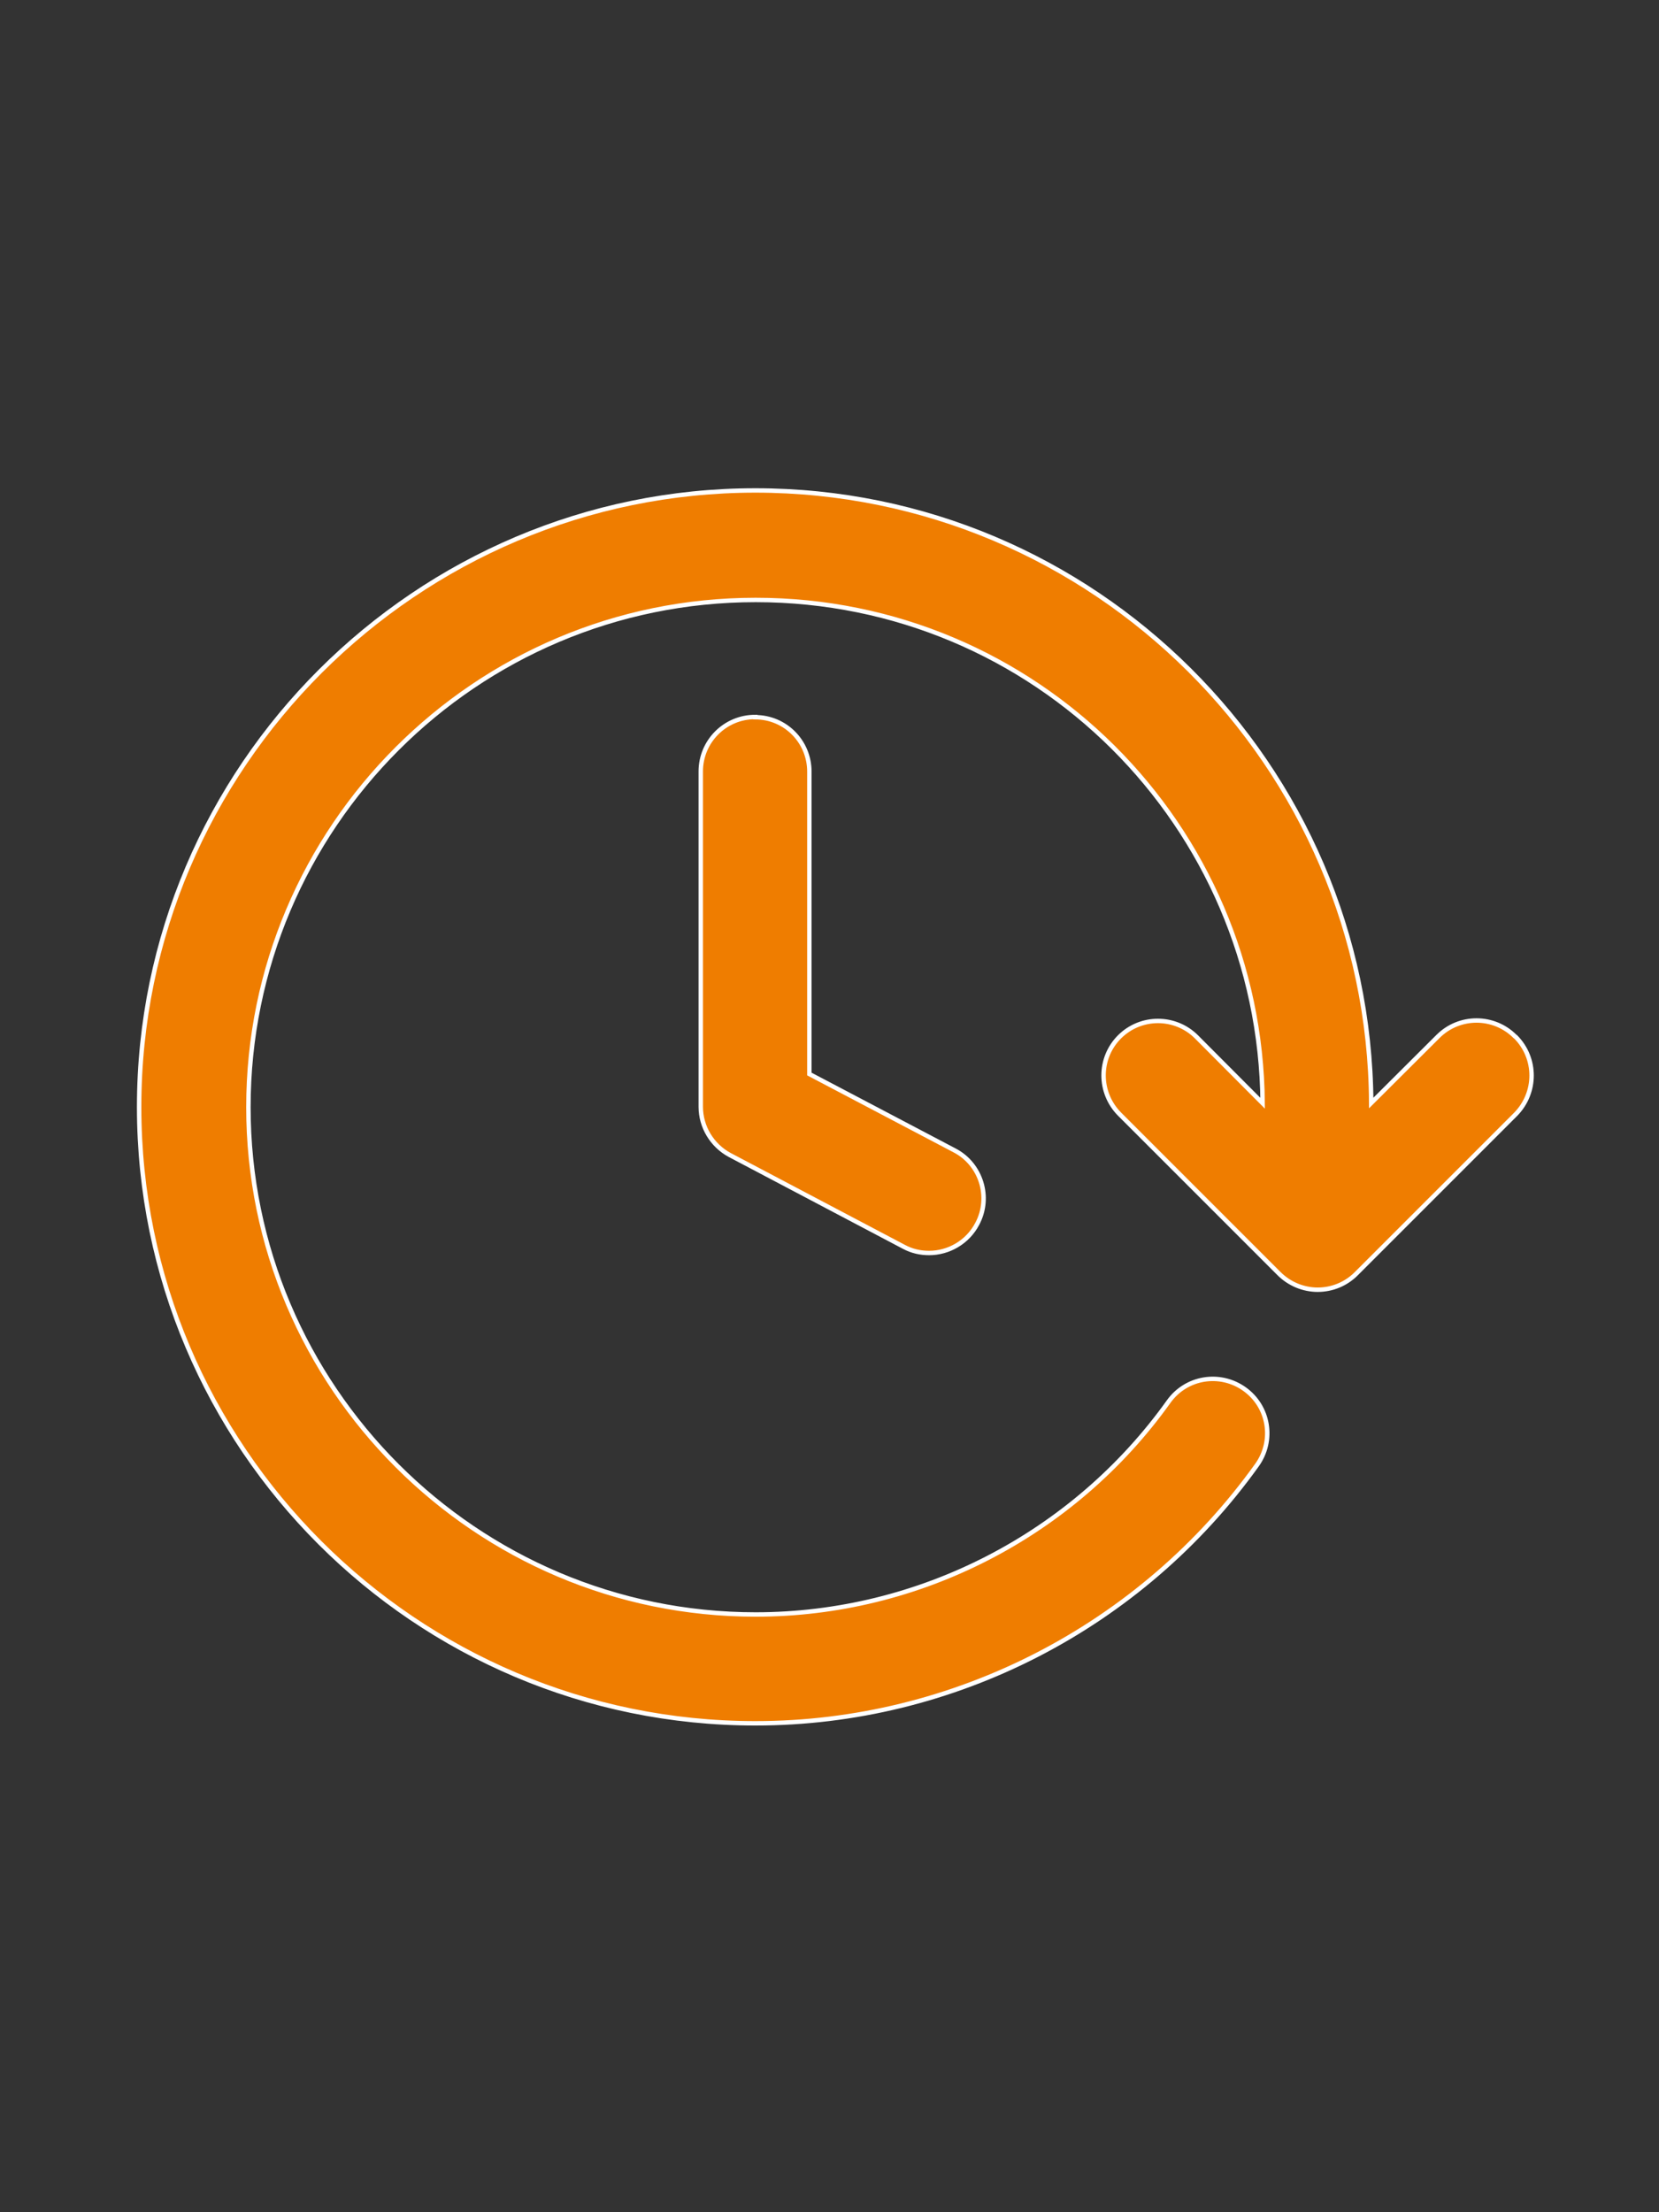
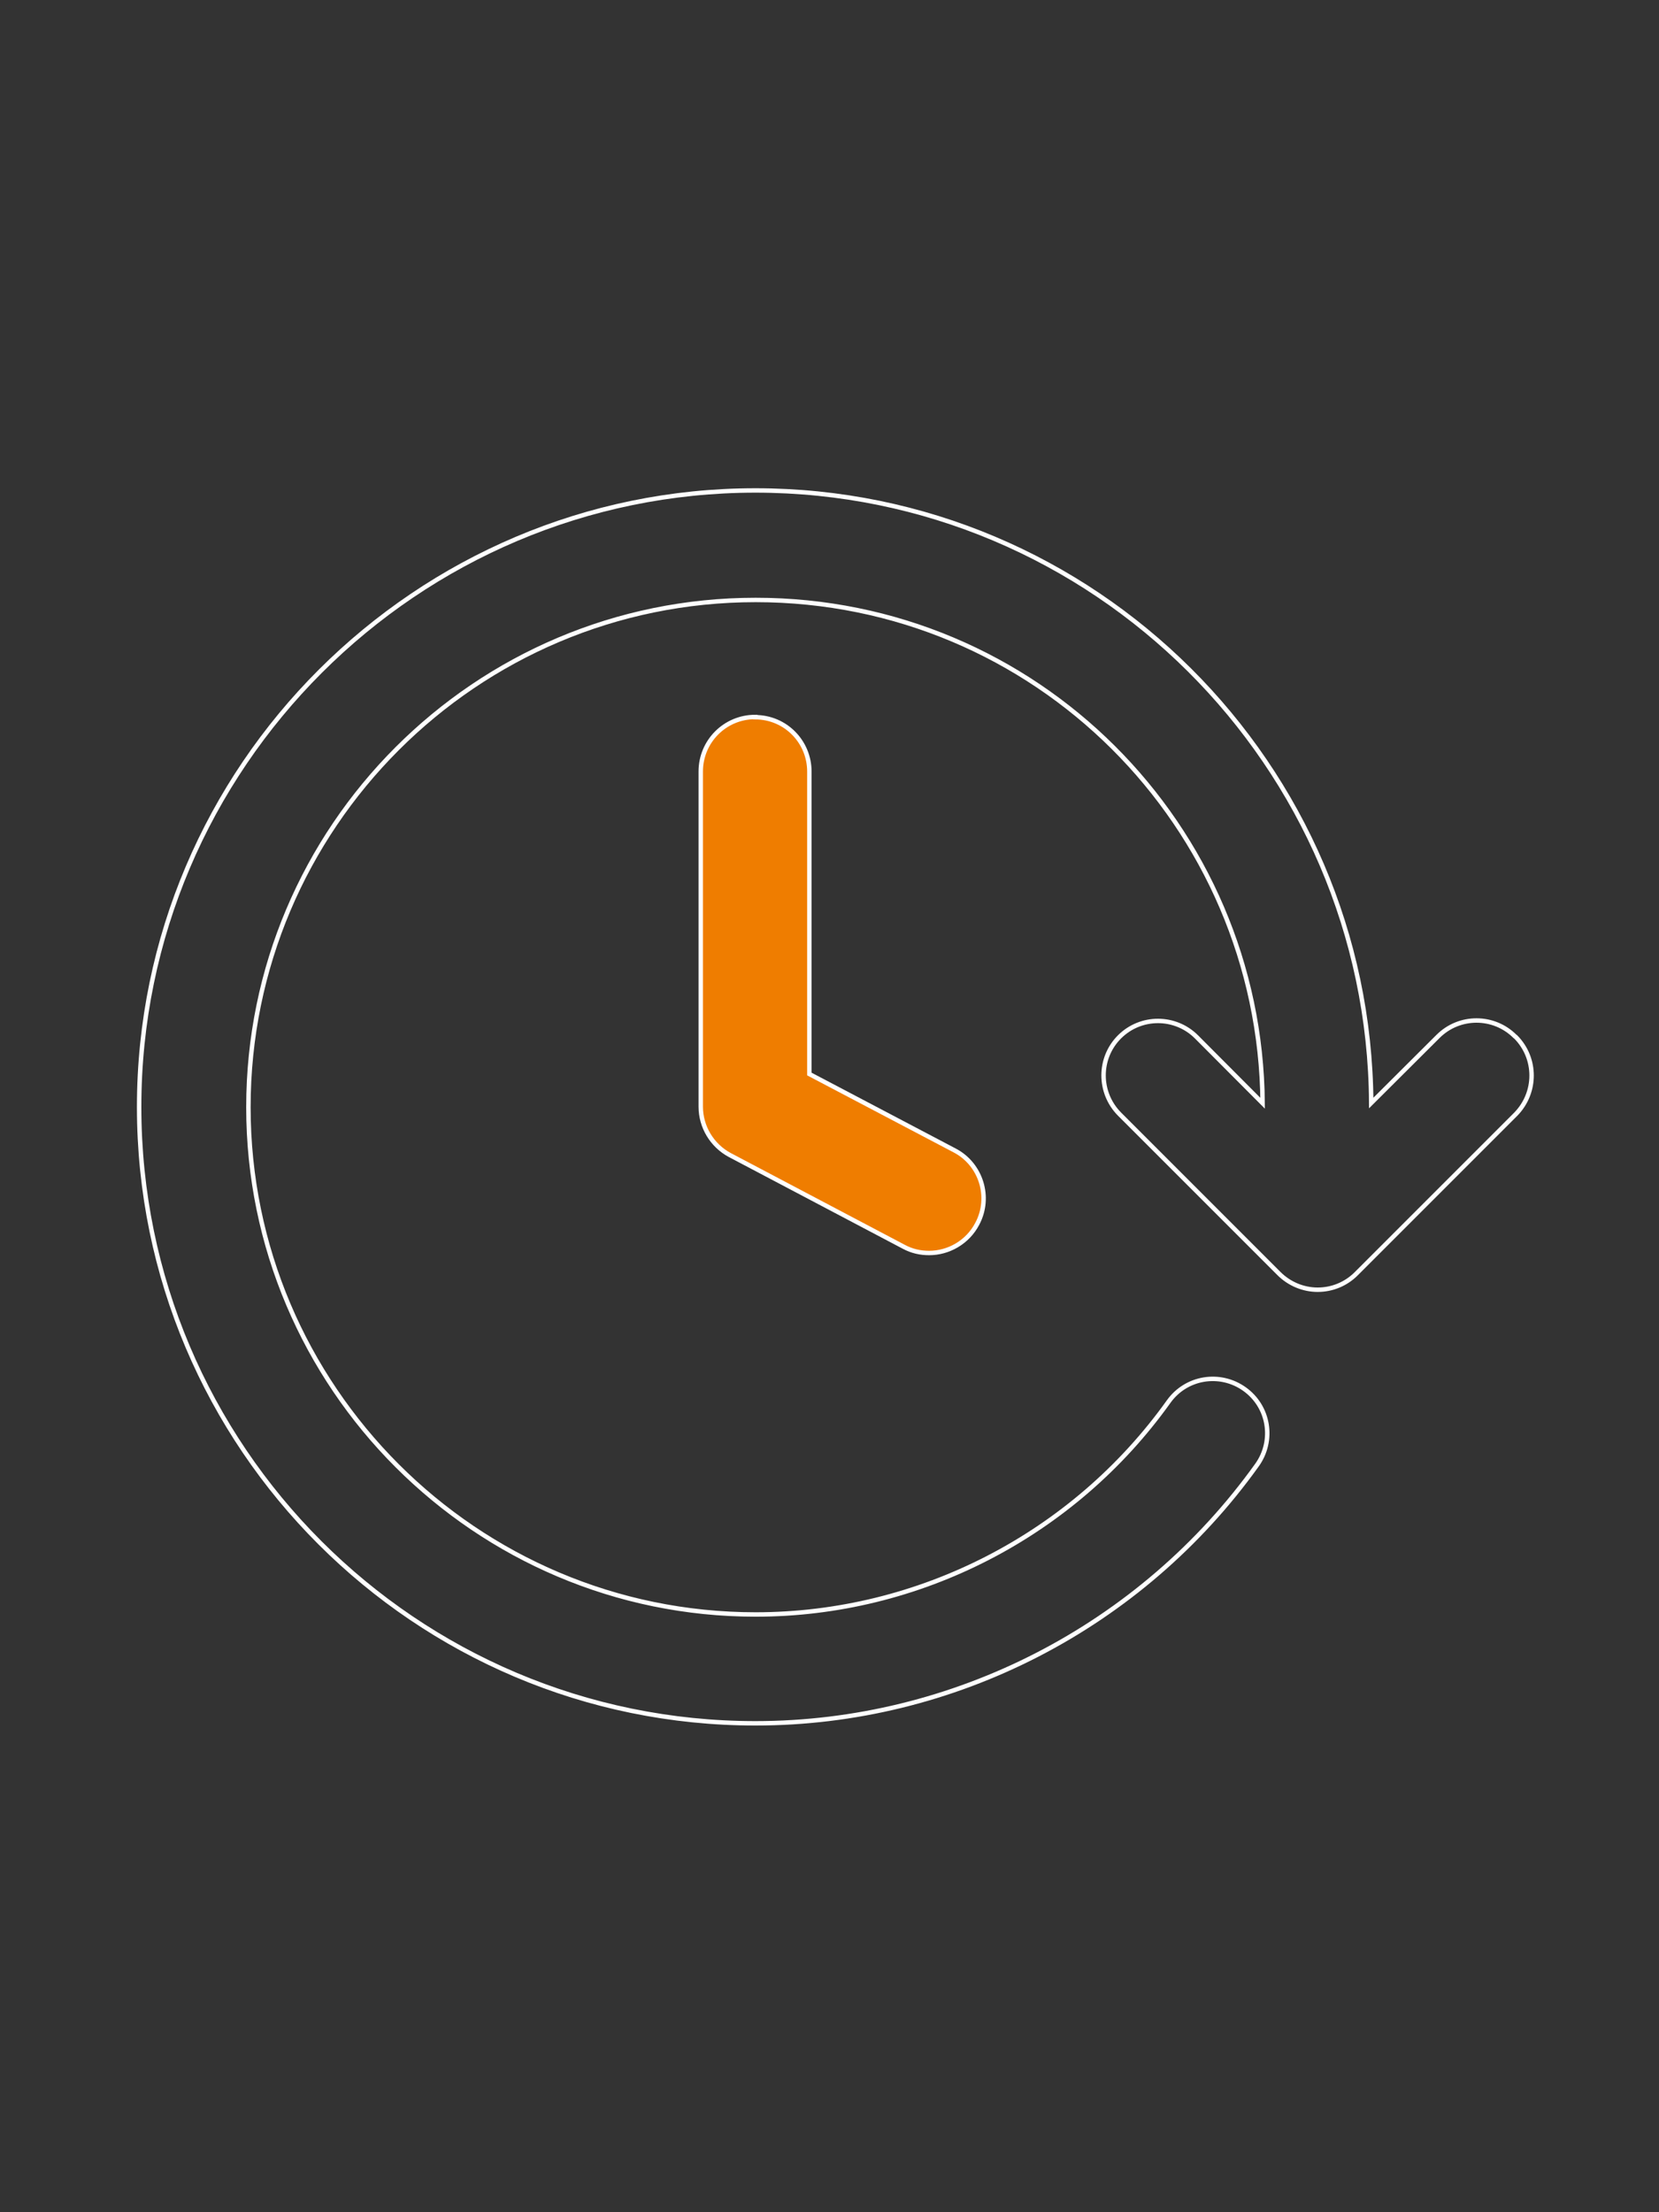
<svg xmlns="http://www.w3.org/2000/svg" id="a" viewBox="0 0 75 100">
  <rect x="0" y="0" width="75" height="100" fill="#333333" stroke="none" />
  <defs>
    <style>.c{stroke:#fff;stroke-miterlimit:10;stroke-width:.2px;}.c,.d{fill:none;}.e{clip-path:url(#b);}.f{fill:#ef7d00;}</style>
    <clipPath id="b">
      <rect class="d" x="5.99" y="21.87" width="63.53" height="56.32" />
    </clipPath>
  </defs>
  <g class="e">
    <path class="f" d="M34.14,32.41c-1.36,0-2.46,1.1-2.46,2.46v15.16c0,.91,.51,1.75,1.31,2.18l7.87,4.15c.37,.2,.76,.28,1.14,.28,.88,0,1.74-.48,2.18-1.32,.64-1.2,.17-2.7-1.03-3.32l-6.56-3.45v-13.67c0-1.36-1.09-2.46-2.45-2.46" />
    <path class="c" d="M34.14,32.41c-1.36,0-2.46,1.1-2.46,2.46v15.16c0,.91,.51,1.75,1.31,2.18l7.87,4.15c.37,.2,.76,.28,1.14,.28,.88,0,1.74-.48,2.18-1.32,.64-1.2,.17-2.7-1.03-3.32l-6.56-3.45v-13.67c0-1.36-1.09-2.46-2.45-2.46Z" />
-     <path class="f" d="M68.49,46.85c-.96-.96-2.52-.96-3.48,0l-3.02,3.01c-.09-15.28-12.54-27.69-27.84-27.69S6.29,34.67,6.29,50.04s12.5,27.86,27.86,27.86c8.97,0,17.45-4.37,22.68-11.68,.79-1.11,.54-2.64-.57-3.43-1.11-.79-2.64-.54-3.43,.57-4.3,6.02-11.28,9.62-18.67,9.62-12.64,0-22.93-10.29-22.93-22.93s10.28-22.93,22.93-22.93,22.82,10.19,22.92,22.75l-2.99-3c-.96-.96-2.52-.96-3.48,0s-.96,2.52,0,3.49l7.21,7.21c.46,.46,1.09,.73,1.75,.73s1.28-.26,1.74-.72l7.21-7.21c.96-.98,.96-2.53,0-3.5" />
    <path class="c" d="M68.49,46.85c-.96-.96-2.52-.96-3.48,0l-3.02,3.01c-.09-15.28-12.54-27.69-27.84-27.69S6.29,34.67,6.29,50.04s12.5,27.86,27.86,27.86c8.97,0,17.45-4.37,22.68-11.68,.79-1.11,.54-2.64-.57-3.43-1.11-.79-2.64-.54-3.43,.57-4.3,6.02-11.28,9.62-18.67,9.62-12.64,0-22.93-10.29-22.93-22.93s10.28-22.93,22.93-22.93,22.82,10.19,22.92,22.75l-2.99-3c-.96-.96-2.52-.96-3.48,0s-.96,2.52,0,3.49l7.21,7.21c.46,.46,1.09,.73,1.75,.73s1.28-.26,1.74-.72l7.21-7.21c.96-.98,.96-2.53,0-3.5Z" />
  </g>
</svg>